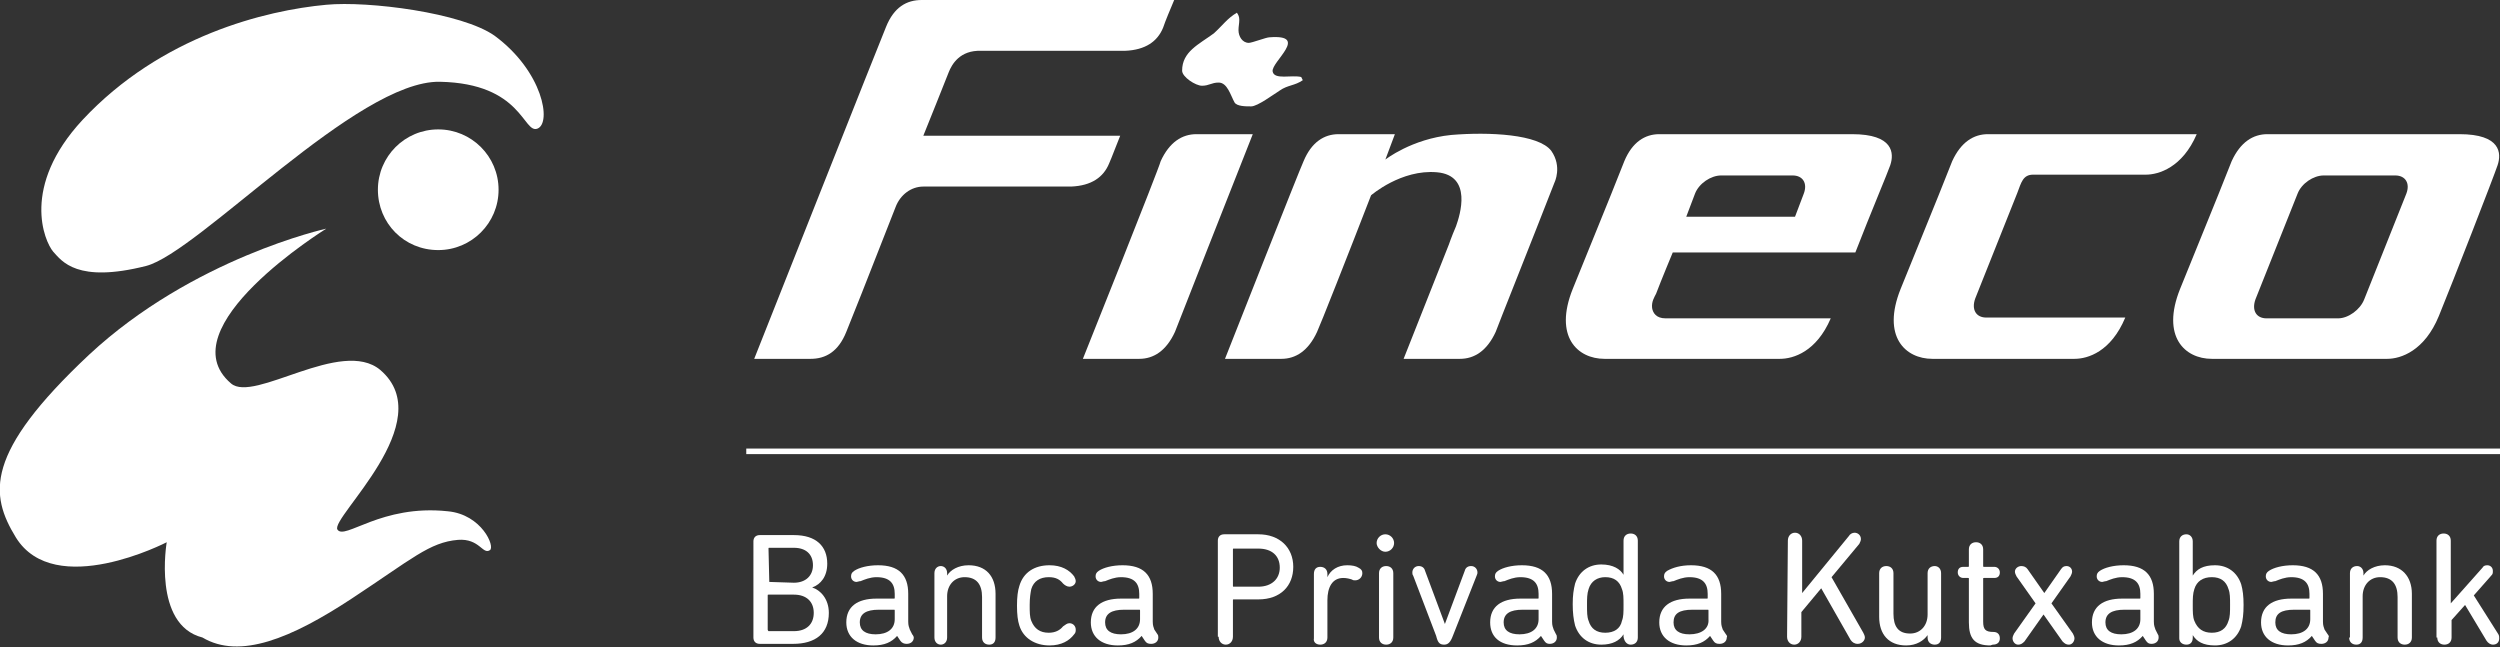
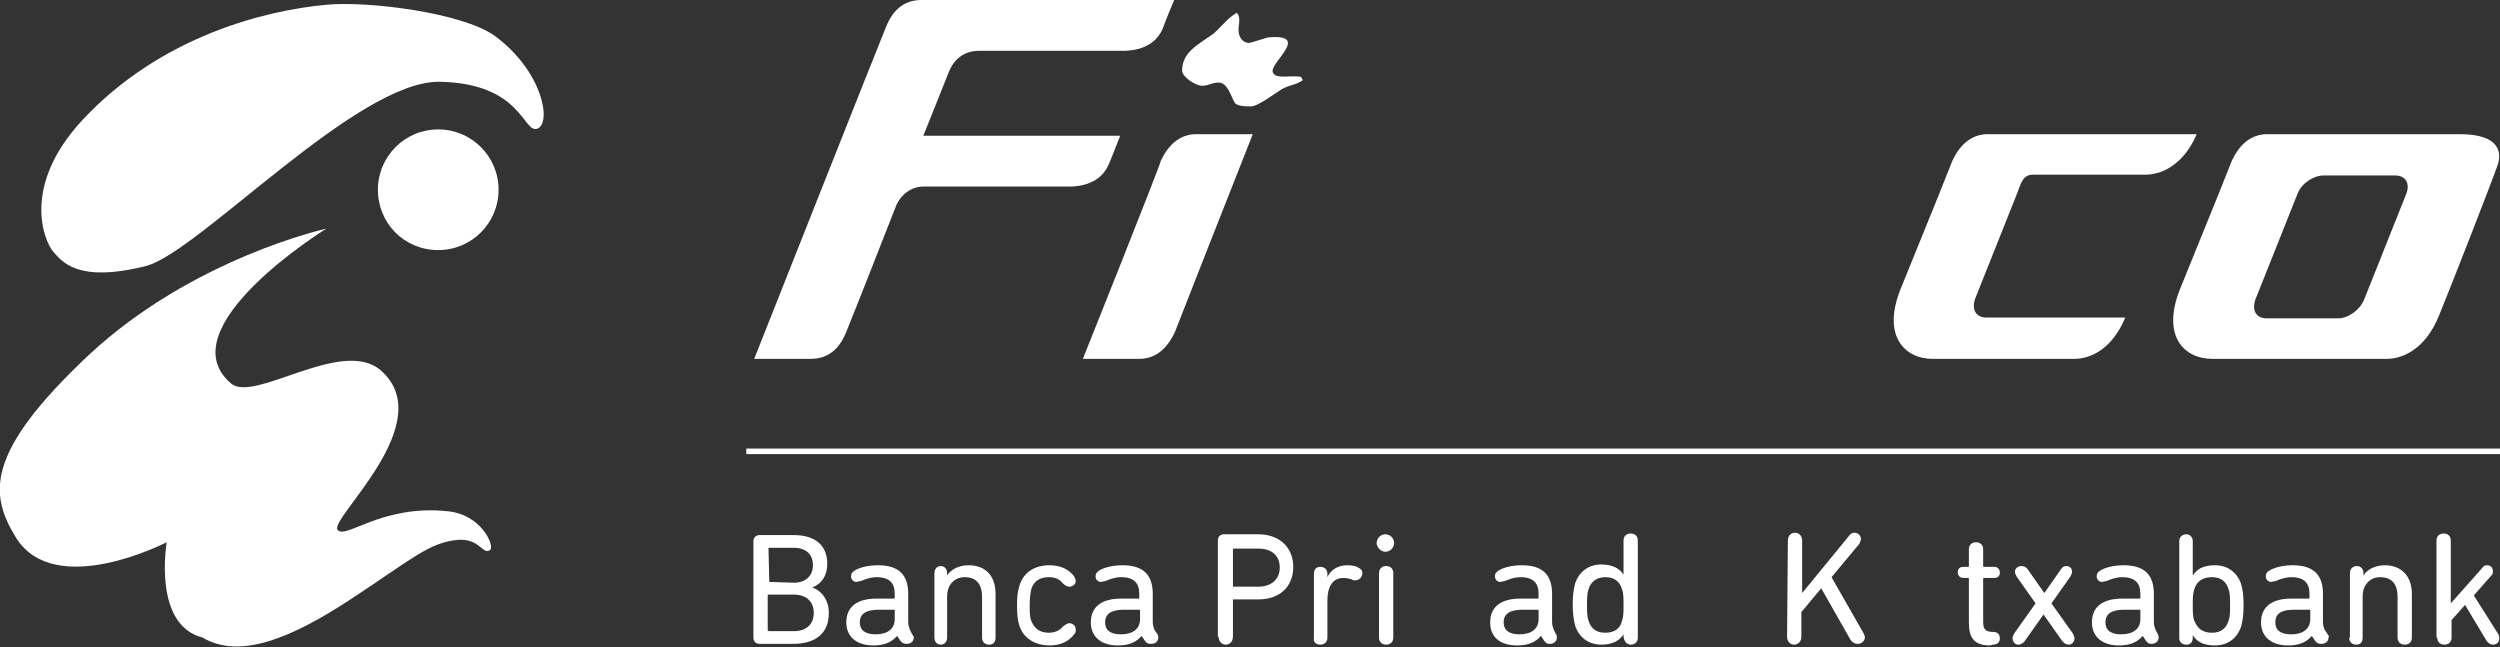
<svg xmlns="http://www.w3.org/2000/svg" version="1.1" id="Capa_1" x="0px" y="0px" viewBox="0 0 314.9 81.5" style="enable-background:new 0 0 314.9 81.5;" xml:space="preserve">
  <rect x="0" y="0" width="314.9" height="81.5" fill="#333333" stroke="none" />
  <style type="text/css">
	.st0{fill:#FFFFFF;}
</style>
  <g>
    <path class="st0" d="M47.6,23.9c0-4.2,3.4-7.6,7.6-7.6s7.6,3.4,7.6,7.6s-3.4,7.6-7.6,7.6C50.9,31.5,47.6,28.1,47.6,23.9" />
    <path class="st0" d="M18.4,33.5c6.6-1.7,26.6-23.4,37-23.2s10.5,6.6,12.3,5.9c1.8-0.7,0.7-7.2-5.4-11.7c-4.1-2.9-15.9-4.4-21.2-3.9   c-7.6,0.7-20.8,3.9-30.7,14.5c-7.8,8.4-4.8,15.3-3.7,16.6C7.8,32.9,9.7,35.7,18.4,33.5" />
    <path class="st0" d="M25.5,80.3c4.7,2.8,11.2,0.1,18.8-4.9s9.8-7.1,13.4-7.4c2.7-0.2,3.1,1.9,4,1.3c0.7-0.4-1-4.5-5.3-4.9   c-8.4-0.9-13,3.7-13.9,2.3c-0.9-1.5,13-13.6,5.4-20.1C43,42.5,32,50.8,29.1,48.3c-8.2-7,12-19.5,12-19.5s-16.8,3.7-29.9,15.9   C-2,57.1-1.3,62.3,2,67.7c4.9,7.9,19,0.6,19,0.6S19.2,78.7,25.5,80.3" />
    <path class="st0" d="M155.8,1.6c0.2,0.3,0.3,0.5,0.3,0.9c0,0.5-0.1,0.8-0.1,1.3c0,0.8,0.5,1.6,1.3,1.6c0.4,0,2.2-0.7,2.6-0.7   c5.1-0.4,0.2,3.1,0.4,4.3c0.2,1.1,2.4,0.4,3.6,0.7l0.2,0.4c-1,0.7-1.9,0.6-2.9,1.3c-0.8,0.5-2.8,2-3.6,2c-0.7,0-1.8,0-2.1-0.5   c-0.5-0.9-0.9-2.5-2-2.5c-0.9,0-1.2,0.4-2.1,0.4c-0.8,0-2.5-1.1-2.5-1.9c0-2.4,2.1-3.3,4-4.7C154,3.2,154.6,2.3,155.8,1.6" />
    <path class="st0" d="M136.4,45.2h7.1c1.8,0,3.4-1,4.5-3.4c0.3-0.8,7.5-19.1,9.8-24.9h-7.1c-1.8,0-3.4,1-4.5,3.4   C146,21.2,136.4,45.2,136.4,45.2" />
-     <path class="st0" d="M174.5,20.1c0.4-1.1,0.8-2.1,1.2-3.2h-7.1c-1.8,0-3.4,1-4.4,3.4c-0.4,0.8-9.9,24.9-9.9,24.9h7.1   c1.8,0,3.4-1,4.5-3.4c0.3-0.6,3.9-9.7,6.8-17.2c0,0,3.8-3.3,8.3-2.9s2.9,5.4,2.4,6.8c-0.6,1.4-0.9,2.3-0.9,2.3   c-2.7,6.8-5.7,14.4-5.7,14.4h7.1c1.8,0,3.4-1,4.5-3.4c0.2-0.6,4.6-11.6,7.4-18.8c0,0,1-2-0.4-4c-1.6-2.1-7.8-2.4-12.6-2   C177.8,17.5,174.5,20.1,174.5,20.1" />
    <path class="st0" d="M292.7,22.1h9c1.3,0,1.9,1,1.4,2.3l-5.3,13.3c-0.5,1.3-2,2.4-3.3,2.4h-9c-1.3,0-1.9-1-1.4-2.4l5.3-13.3   C289.9,23.1,291.4,22.1,292.7,22.1 M288.8,16.9h-3.2c-1.8,0-3.4,1-4.5,3.4c-2.2,5.6-4.7,11.6-6.5,16.1c-2.4,6,0.6,8.8,4,8.8   s20.4,0,22.1,0s4.7-1,6.5-5.4s6.9-17.5,7.4-19s0.4-3.9-4.8-3.9H288.8z" />
    <path class="st0" d="M119.5,9.1c-1,2.5-2.1,5.3-3.2,8c9.4,0,24.8,0,24.8,0c-0.5,1.2-1,2.6-1.4,3.5c-0.7,1.7-2.2,2.8-4.8,2.9   c-0.3,0-13.1,0-18.6,0c-1.5,0-2.9,1-3.5,2.6c-3.2,8.2-6.1,15.5-6.2,15.7c-1,2.5-2.6,3.4-4.5,3.4H95c0,0,16.4-41.4,16.6-41.8   c1-2.5,2.6-3.4,4.5-3.4h31.8c-0.5,1.2-1.1,2.6-1.4,3.5c-0.7,1.7-2.2,2.8-4.8,2.9c-0.3,0-12.4,0-18.1,0   C120.9,6.3,119.9,8.1,119.5,9.1" />
    <path class="st0" d="M253.6,16.9h-3.2c-1.8,0-3.4,1-4.5,3.4c-2.2,5.6-4.7,11.6-6.5,16.1c-2.4,6,0.6,8.8,4,8.8s16.2,0,17.9,0   s4.6-0.9,6.4-5.2h-17.5c-1.3,0-1.9-1-1.4-2.4l5.3-13.3c0.5-1.3,0.7-2.3,2-2.3c0,0,13.8,0,14.2,0c1.6,0,4.6-0.9,6.4-5.1H253.6z" />
-     <path class="st0" d="M212.4,27.3l1.1-2.9c0.5-1.3,2-2.3,3.3-2.3h9c1.3,0,1.9,1,1.4,2.3l-1.1,2.9H212.4z M233.7,31.8   c1.9-4.9,4.1-10.1,4.4-11c0.5-1.5,0.4-3.9-4.8-3.9H209c-1.8,0-3.4,1-4.4,3.4c-2.2,5.6-4.7,11.6-6.5,16.1c-2.4,6,0.6,8.8,4,8.8   s20.4,0,22.1,0c1.7,0,4.6-0.9,6.4-5.1h-20.8c-1.2,0-1.6-0.7-1.7-1.3c-0.1-0.8,0.3-1.4,0.5-1.8c0.6-1.6,2.1-5.2,2.1-5.2L233.7,31.8z   " />
    <path class="st0" d="M96.7,79.3V75c0-0.1,0-0.1,0.1-0.1h3.2c1.6,0,2.5,0.9,2.5,2.3s-0.9,2.3-2.5,2.3h-3.2   C96.8,79.5,96.7,79.4,96.7,79.3 M96.9,73.3C96.8,73.3,96.8,73.3,96.9,73.3l-0.1-4.2c0-0.1,0-0.1,0.1-0.1h3.1c1.5,0,2.4,0.8,2.4,2.2   c0,1.3-0.9,2.2-2.4,2.2L96.9,73.3L96.9,73.3z M94.9,80.3c0,0.5,0.3,0.8,0.8,0.8h4.2c2.8,0,4.5-1.3,4.5-3.9c0-1.8-1.1-2.9-2.1-3.2   l0,0c1.1-0.4,1.9-1.4,1.9-3c0-2.2-1.4-3.6-4.2-3.6h-4.3c-0.5,0-0.8,0.3-0.8,0.8V80.3z" />
    <path class="st0" d="M110.3,79.9c-1.3,0-2-0.5-2-1.5c0-1.1,0.8-1.6,2.4-1.6h1.9c0.1,0,0.1,0,0.1,0.1V78   C112.7,79.2,111.8,79.9,110.3,79.9 M114.9,79.9l-0.3-0.6c-0.1-0.3-0.2-0.5-0.2-1v-3.5c0-2.4-1.2-3.6-3.8-3.6c-1.3,0-2.4,0.3-3,0.7   c-0.3,0.2-0.4,0.4-0.4,0.7c0,0.4,0.3,0.7,0.7,0.7c0.1,0,0.3-0.1,0.5-0.1c0.5-0.2,1.2-0.5,2-0.5c1.7,0,2.3,0.8,2.3,2.1v0.5   c0,0.1,0,0.1-0.1,0.1h-2.2c-2.4,0-3.8,1-3.8,3c0,1.8,1.3,2.9,3.4,2.9c1.4,0,2.3-0.4,3-1.2l0,0l0.4,0.6c0.2,0.3,0.5,0.4,0.8,0.4   c0.5,0,0.9-0.3,0.9-0.8C115.1,80.2,115,80,114.9,79.9" />
    <path class="st0" d="M117.7,80.3c0,0.6,0.4,0.9,0.8,0.9s0.8-0.3,0.8-0.9v-5.2c0-1.4,0.9-2.4,2.2-2.4c1.5,0,2.2,0.9,2.2,2.5v5.1   c0,0.6,0.4,0.9,0.9,0.9s0.8-0.3,0.8-0.9v-5.5c0-2.2-1.2-3.6-3.4-3.6c-1.3,0-2.3,0.6-2.7,1.3l0,0v-0.3c0-0.6-0.4-0.9-0.8-0.9   s-0.8,0.3-0.8,0.9V80.3z" />
    <path class="st0" d="M132.2,81.3c1.5,0,2.5-0.6,3.1-1.4c0.2-0.2,0.2-0.4,0.2-0.6c0-0.4-0.3-0.8-0.8-0.8c-0.3,0-0.5,0.2-0.8,0.4   c-0.4,0.5-1,0.8-1.8,0.8c-1.1,0-1.8-0.5-2.2-1.5c-0.2-0.5-0.2-1.1-0.2-2s0.1-1.5,0.2-2c0.3-1,1.1-1.5,2.2-1.5   c0.9,0,1.4,0.3,1.8,0.8c0.2,0.2,0.5,0.4,0.8,0.4c0.4,0,0.8-0.3,0.8-0.7c0-0.2-0.1-0.4-0.2-0.6c-0.6-0.8-1.6-1.4-3.1-1.4   c-1.9,0-3.3,0.9-3.8,2.6c-0.2,0.6-0.3,1.4-0.3,2.5s0.1,1.9,0.3,2.5C128.9,80.4,130.4,81.3,132.2,81.3" />
    <path class="st0" d="M141.2,79.9c-1.3,0-2-0.5-2-1.5c0-1.1,0.8-1.6,2.4-1.6h1.9c0.1,0,0.1,0,0.1,0.1V78   C143.6,79.2,142.7,79.9,141.2,79.9 M145.8,79.9l-0.4-0.6c-0.1-0.3-0.2-0.5-0.2-1v-3.5c0-2.4-1.2-3.6-3.8-3.6c-1.3,0-2.4,0.3-3,0.7   c-0.3,0.2-0.4,0.4-0.4,0.7c0,0.4,0.3,0.7,0.7,0.7c0.1,0,0.3-0.1,0.5-0.1c0.5-0.2,1.2-0.5,2-0.5c1.7,0,2.3,0.8,2.3,2.1v0.5   c0,0.1,0,0.1-0.1,0.1h-2.2c-2.4,0-3.8,1-3.8,3c0,1.8,1.3,2.9,3.4,2.9c1.4,0,2.3-0.4,3-1.2l0,0l0.4,0.6c0.2,0.3,0.4,0.4,0.8,0.4   c0.5,0,0.9-0.3,0.9-0.8C145.9,80.2,145.9,80,145.8,79.9" />
    <path class="st0" d="M158.5,73.9h-3.1c-0.1,0-0.1,0-0.1-0.1v-4.6c0-0.1,0-0.1,0.1-0.1h3.1c1.7,0,2.7,0.9,2.7,2.4   C161.2,72.9,160.2,73.9,158.5,73.9 M153.5,80.2c0,0.6,0.4,1,0.9,1s0.9-0.4,0.9-1v-4.6c0-0.1,0-0.1,0.1-0.1h3.1   c2.8,0,4.4-1.7,4.4-4.1s-1.7-4.1-4.4-4.1h-4.3c-0.5,0-0.8,0.3-0.8,0.8v12.1C153.4,80.2,153.5,80.2,153.5,80.2z" />
    <path class="st0" d="M166.3,81.2c0.5,0,0.9-0.3,0.9-0.9v-4.7c0-1.6,0.6-2.8,2-2.8c0.4,0,0.8,0.1,1.1,0.2c0.1,0.1,0.3,0.1,0.4,0.1   c0.5,0,0.9-0.4,0.9-0.9c0-0.3-0.1-0.5-0.5-0.7c-0.3-0.2-0.8-0.3-1.4-0.3c-1.2,0-2.1,0.6-2.5,1.5l0,0v-0.4c0-0.6-0.4-0.9-0.9-0.9   s-0.8,0.3-0.8,0.9v8.1C165.4,80.9,165.8,81.2,166.3,81.2" />
    <path class="st0" d="M173.7,80.3c0,0.6,0.4,0.9,0.9,0.9s0.9-0.3,0.9-0.9v-8.1c0-0.6-0.4-0.9-0.9-0.9s-0.9,0.3-0.9,0.9V80.3z    M174.5,69.5c0.6,0,1.1-0.5,1.1-1.1s-0.5-1.1-1.1-1.1s-1.1,0.5-1.1,1.1C173.4,68.9,173.9,69.5,174.5,69.5" />
-     <path class="st0" d="M181.9,81.2c0.5,0,0.8-0.3,1.1-1.1l3-7.6c0.1-0.2,0.1-0.3,0.1-0.4c0-0.4-0.3-0.8-0.8-0.8   c-0.4,0-0.7,0.2-0.8,0.6l-2.5,6.7l0,0l-2.5-6.7c-0.1-0.4-0.4-0.6-0.8-0.6c-0.5,0-0.8,0.4-0.8,0.8c0,0.1,0,0.3,0.1,0.4l2.9,7.6   C181.1,80.9,181.3,81.2,181.9,81.2" />
    <path class="st0" d="M191.4,79.9c-1.3,0-2-0.5-2-1.5c0-1.1,0.8-1.6,2.4-1.6h1.9c0.1,0,0.1,0,0.1,0.1V78   C193.8,79.2,192.9,79.9,191.4,79.9 M196,79.9l-0.3-0.6c-0.1-0.3-0.2-0.5-0.2-1v-3.5c0-2.4-1.2-3.6-3.8-3.6c-1.3,0-2.4,0.3-3,0.7   c-0.3,0.2-0.4,0.4-0.4,0.7c0,0.4,0.3,0.7,0.7,0.7c0.1,0,0.3-0.1,0.5-0.1c0.5-0.2,1.2-0.5,2-0.5c1.7,0,2.3,0.8,2.3,2.1v0.5   c0,0.1,0,0.1-0.1,0.1h-2.2c-2.4,0-3.8,1-3.8,3c0,1.8,1.2,2.9,3.4,2.9c1.4,0,2.3-0.4,3-1.2l0,0l0.4,0.6c0.2,0.3,0.4,0.4,0.7,0.4   c0.5,0,0.9-0.3,0.9-0.8C196.1,80.2,196.1,80,196,79.9" />
    <path class="st0" d="M202.2,79.7c-1.1,0-1.8-0.5-2.1-1.5c-0.2-0.5-0.2-1.1-0.2-2c0-0.8,0-1.4,0.2-2c0.3-1,1.1-1.5,2.1-1.5   c1.1,0,1.8,0.5,2.1,1.5c0.2,0.5,0.2,1.1,0.2,2s0,1.5-0.2,2C204.1,79.2,203.3,79.7,202.2,79.7 M205.4,81.2c0.5,0,0.9-0.3,0.9-0.9   V68.1c0-0.6-0.4-0.9-0.9-0.9s-0.9,0.3-0.9,0.9v4.3l0,0c-0.4-0.7-1.3-1.3-2.8-1.3c-1.6,0-2.8,0.9-3.3,2.4c-0.2,0.8-0.3,1.5-0.3,2.6   s0.1,1.9,0.3,2.7c0.5,1.5,1.7,2.4,3.3,2.4c1.4,0,2.3-0.5,2.8-1.3l0,0v0.3C204.6,80.9,205,81.2,205.4,81.2" />
-     <path class="st0" d="M212.8,79.9c-1.3,0-2-0.5-2-1.5c0-1.1,0.7-1.6,2.4-1.6h1.9c0.1,0,0.1,0,0.1,0.1V78   C215.3,79.2,214.3,79.9,212.8,79.9 M217.4,79.9l-0.4-0.6c-0.1-0.3-0.2-0.5-0.2-1v-3.5c0-2.4-1.2-3.6-3.8-3.6c-1.3,0-2.3,0.3-3,0.7   c-0.3,0.2-0.4,0.4-0.4,0.7c0,0.4,0.3,0.7,0.7,0.7c0.1,0,0.3-0.1,0.5-0.1c0.5-0.2,1.2-0.5,2-0.5c1.7,0,2.3,0.8,2.3,2.1v0.5   c0,0.1,0,0.1-0.1,0.1h-2.2c-2.4,0-3.8,1-3.8,3c0,1.8,1.3,2.9,3.4,2.9c1.4,0,2.3-0.4,3-1.2l0,0l0.4,0.6c0.2,0.3,0.4,0.4,0.8,0.4   c0.5,0,0.9-0.3,0.9-0.8C217.6,80.2,217.5,80,217.4,79.9" />
    <path class="st0" d="M225.1,80.2c0,0.6,0.4,1,0.9,1s0.9-0.4,0.9-1v-3.1l2.5-3l3.7,6.5c0.2,0.3,0.5,0.5,0.9,0.5   c0.5,0,0.9-0.4,0.9-0.8c0-0.2-0.1-0.4-0.2-0.6l-4-7l3.5-4.2c0.1-0.2,0.2-0.4,0.2-0.6c0-0.5-0.4-0.8-0.8-0.8c-0.3,0-0.6,0.2-0.7,0.4   l-5.9,7.2v-6.6c0-0.6-0.4-1-0.9-1s-0.9,0.4-0.9,1L225.1,80.2L225.1,80.2z" />
-     <path class="st0" d="M244.5,72.2c0-0.6-0.4-0.9-0.8-0.9c-0.5,0-0.9,0.3-0.9,0.9v5.2c0,1.4-0.9,2.4-2.2,2.4c-1.5,0-2.1-0.9-2.1-2.5   v-5.1c0-0.6-0.4-0.9-0.9-0.9s-0.9,0.3-0.9,0.9v5.5c0,2.2,1.2,3.6,3.4,3.6c1.3,0,2.2-0.6,2.7-1.3l0,0v0.3c0,0.6,0.4,0.9,0.9,0.9   s0.8-0.3,0.8-0.9V72.2z" />
    <path class="st0" d="M251,81.2c0.6,0,0.9-0.3,0.9-0.8s-0.3-0.8-0.8-0.8c-1,0-1.3-0.3-1.3-1.3v-5.4c0-0.1,0-0.1,0.1-0.1h1.3   c0.5,0,0.7-0.3,0.7-0.7c0-0.4-0.3-0.7-0.7-0.7h-1.3c-0.1,0-0.1,0-0.1-0.1v-2.1c0-0.6-0.4-0.9-0.9-0.9s-0.9,0.3-0.9,0.9v2.1   c0,0.1,0,0.1-0.1,0.1h-0.6c-0.5,0-0.7,0.3-0.7,0.7c0,0.4,0.3,0.7,0.7,0.7h0.6c0.1,0,0.1,0,0.1,0.1v5.5c0,2,0.7,2.9,2.7,2.9   L251,81.2L251,81.2z" />
    <path class="st0" d="M260.6,81.2c0.4,0,0.7-0.4,0.7-0.8c0-0.2-0.1-0.4-0.2-0.6l-2.7-3.8l2.4-3.4c0.1-0.2,0.2-0.4,0.2-0.6   c0-0.4-0.3-0.7-0.7-0.7c-0.3,0-0.5,0.1-0.7,0.4l-2.1,3l0,0l-2.1-3c-0.2-0.3-0.5-0.4-0.8-0.4c-0.4,0-0.8,0.3-0.8,0.7   c0,0.2,0.1,0.4,0.2,0.6l2.4,3.4l-2.7,3.8c-0.1,0.2-0.2,0.4-0.2,0.6c0,0.4,0.3,0.8,0.7,0.8c0.3,0,0.5-0.1,0.8-0.4l2.4-3.4l0,0   l2.4,3.4C260.1,81.1,260.3,81.2,260.6,81.2" />
    <path class="st0" d="M267.2,79.9c-1.3,0-2-0.5-2-1.5c0-1.1,0.8-1.6,2.4-1.6h1.9c0.1,0,0.1,0,0.1,0.1V78   C269.6,79.2,268.7,79.9,267.2,79.9 M271.8,79.9l-0.3-0.6c-0.1-0.3-0.2-0.5-0.2-1v-3.5c0-2.4-1.2-3.6-3.8-3.6c-1.3,0-2.4,0.3-3,0.7   c-0.3,0.2-0.4,0.4-0.4,0.7c0,0.4,0.3,0.7,0.7,0.7c0.1,0,0.3-0.1,0.5-0.1c0.5-0.2,1.2-0.5,2-0.5c1.7,0,2.3,0.8,2.3,2.1v0.5   c0,0.1,0,0.1-0.1,0.1h-2.2c-2.4,0-3.8,1-3.8,3c0,1.8,1.3,2.9,3.4,2.9c1.4,0,2.3-0.4,3-1.2l0,0l0.4,0.6c0.2,0.3,0.4,0.4,0.7,0.4   c0.5,0,0.9-0.3,0.9-0.8C271.9,80.2,271.9,80,271.8,79.9" />
    <path class="st0" d="M278.6,79.7c-1.1,0-1.8-0.5-2.2-1.5c-0.2-0.5-0.2-1.1-0.2-2c0-0.8,0-1.4,0.2-2c0.3-1,1.1-1.5,2.2-1.5   s1.8,0.5,2.1,1.5c0.2,0.5,0.2,1.1,0.2,2s0,1.5-0.2,2C280.4,79.2,279.7,79.7,278.6,79.7 M275.4,81.2c0.5,0,0.8-0.3,0.8-0.9V80l0,0   c0.5,0.8,1.3,1.3,2.8,1.3c1.6,0,2.8-0.9,3.3-2.4c0.2-0.8,0.3-1.5,0.3-2.7c0-1.1-0.1-1.9-0.3-2.6c-0.5-1.5-1.7-2.4-3.3-2.4   c-1.5,0-2.3,0.5-2.8,1.3l0,0v-4.3c0-0.6-0.4-0.9-0.8-0.9c-0.5,0-0.9,0.3-0.9,0.9v12.2C274.5,80.9,274.9,81.2,275.4,81.2" />
    <path class="st0" d="M288.6,79.9c-1.3,0-2-0.5-2-1.5c0-1.1,0.7-1.6,2.4-1.6h1.9c0.1,0,0.1,0,0.1,0.1V78   C291,79.2,290.1,79.9,288.6,79.9 M293.2,79.9l-0.4-0.6c-0.1-0.3-0.2-0.5-0.2-1v-3.5c0-2.4-1.2-3.6-3.8-3.6c-1.3,0-2.4,0.3-3,0.7   c-0.3,0.2-0.4,0.4-0.4,0.7c0,0.4,0.3,0.7,0.7,0.7c0.1,0,0.3-0.1,0.5-0.1c0.5-0.2,1.2-0.5,2-0.5c1.7,0,2.3,0.8,2.3,2.1v0.5   c0,0.1,0,0.1-0.1,0.1h-2.2c-2.4,0-3.8,1-3.8,3c0,1.8,1.3,2.9,3.4,2.9c1.4,0,2.3-0.4,3-1.2l0,0l0.4,0.6c0.2,0.3,0.4,0.4,0.8,0.4   c0.5,0,0.9-0.3,0.9-0.8C293.4,80.2,293.3,80,293.2,79.9" />
    <path class="st0" d="M295.9,80.3c0,0.6,0.4,0.9,0.9,0.9s0.8-0.3,0.8-0.9v-5.2c0-1.4,0.9-2.4,2.2-2.4c1.5,0,2.2,0.9,2.2,2.5v5.1   c0,0.6,0.4,0.9,0.9,0.9s0.9-0.3,0.9-0.9v-5.5c0-2.2-1.3-3.6-3.4-3.6c-1.3,0-2.3,0.6-2.7,1.3l0,0v-0.3c0-0.6-0.4-0.9-0.8-0.9   c-0.5,0-0.9,0.3-0.9,0.9v8.1H295.9z" />
    <path class="st0" d="M307,80.3c0,0.6,0.4,0.9,0.9,0.9s0.9-0.3,0.9-0.9v-2.2l1.7-1.9l2.7,4.5c0.2,0.3,0.5,0.5,0.8,0.5   c0.5,0,0.8-0.3,0.8-0.8c0-0.2,0-0.3-0.1-0.5l-3.1-4.9l2.2-2.5c0.2-0.2,0.2-0.3,0.2-0.6c0-0.4-0.3-0.7-0.7-0.7   c-0.3,0-0.5,0.1-0.6,0.3l-4,4.5v-7.9c0-0.6-0.4-0.9-0.9-0.9s-0.9,0.3-0.9,0.9v12.2H307z" />
    <g>
      <rect x="94" y="56.5" class="st0" width="220.9" height="0.7" />
    </g>
  </g>
</svg>